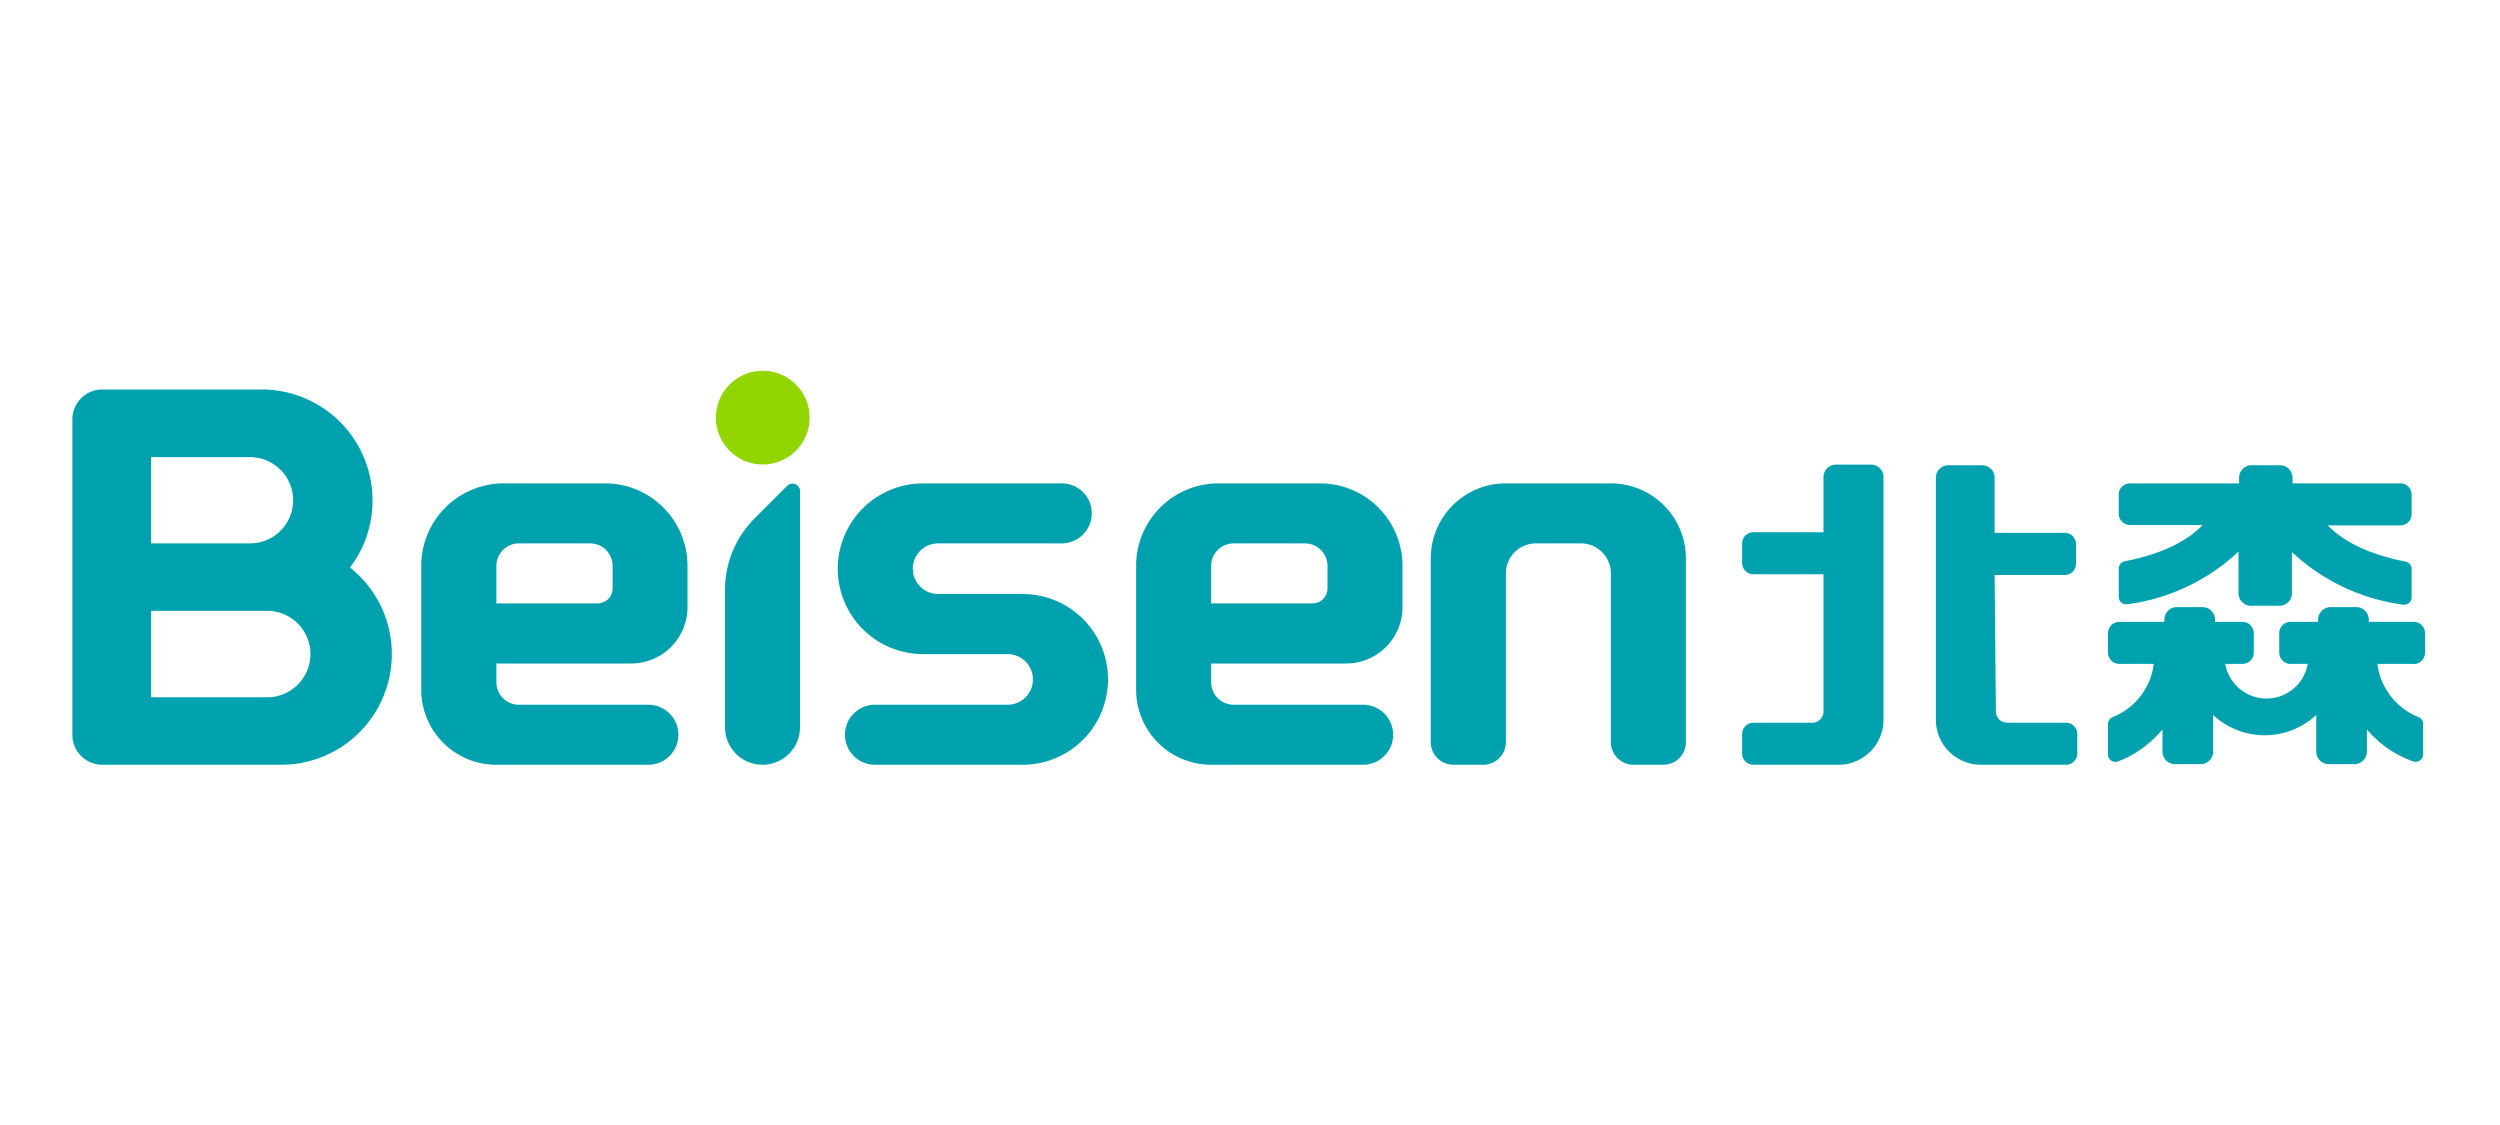
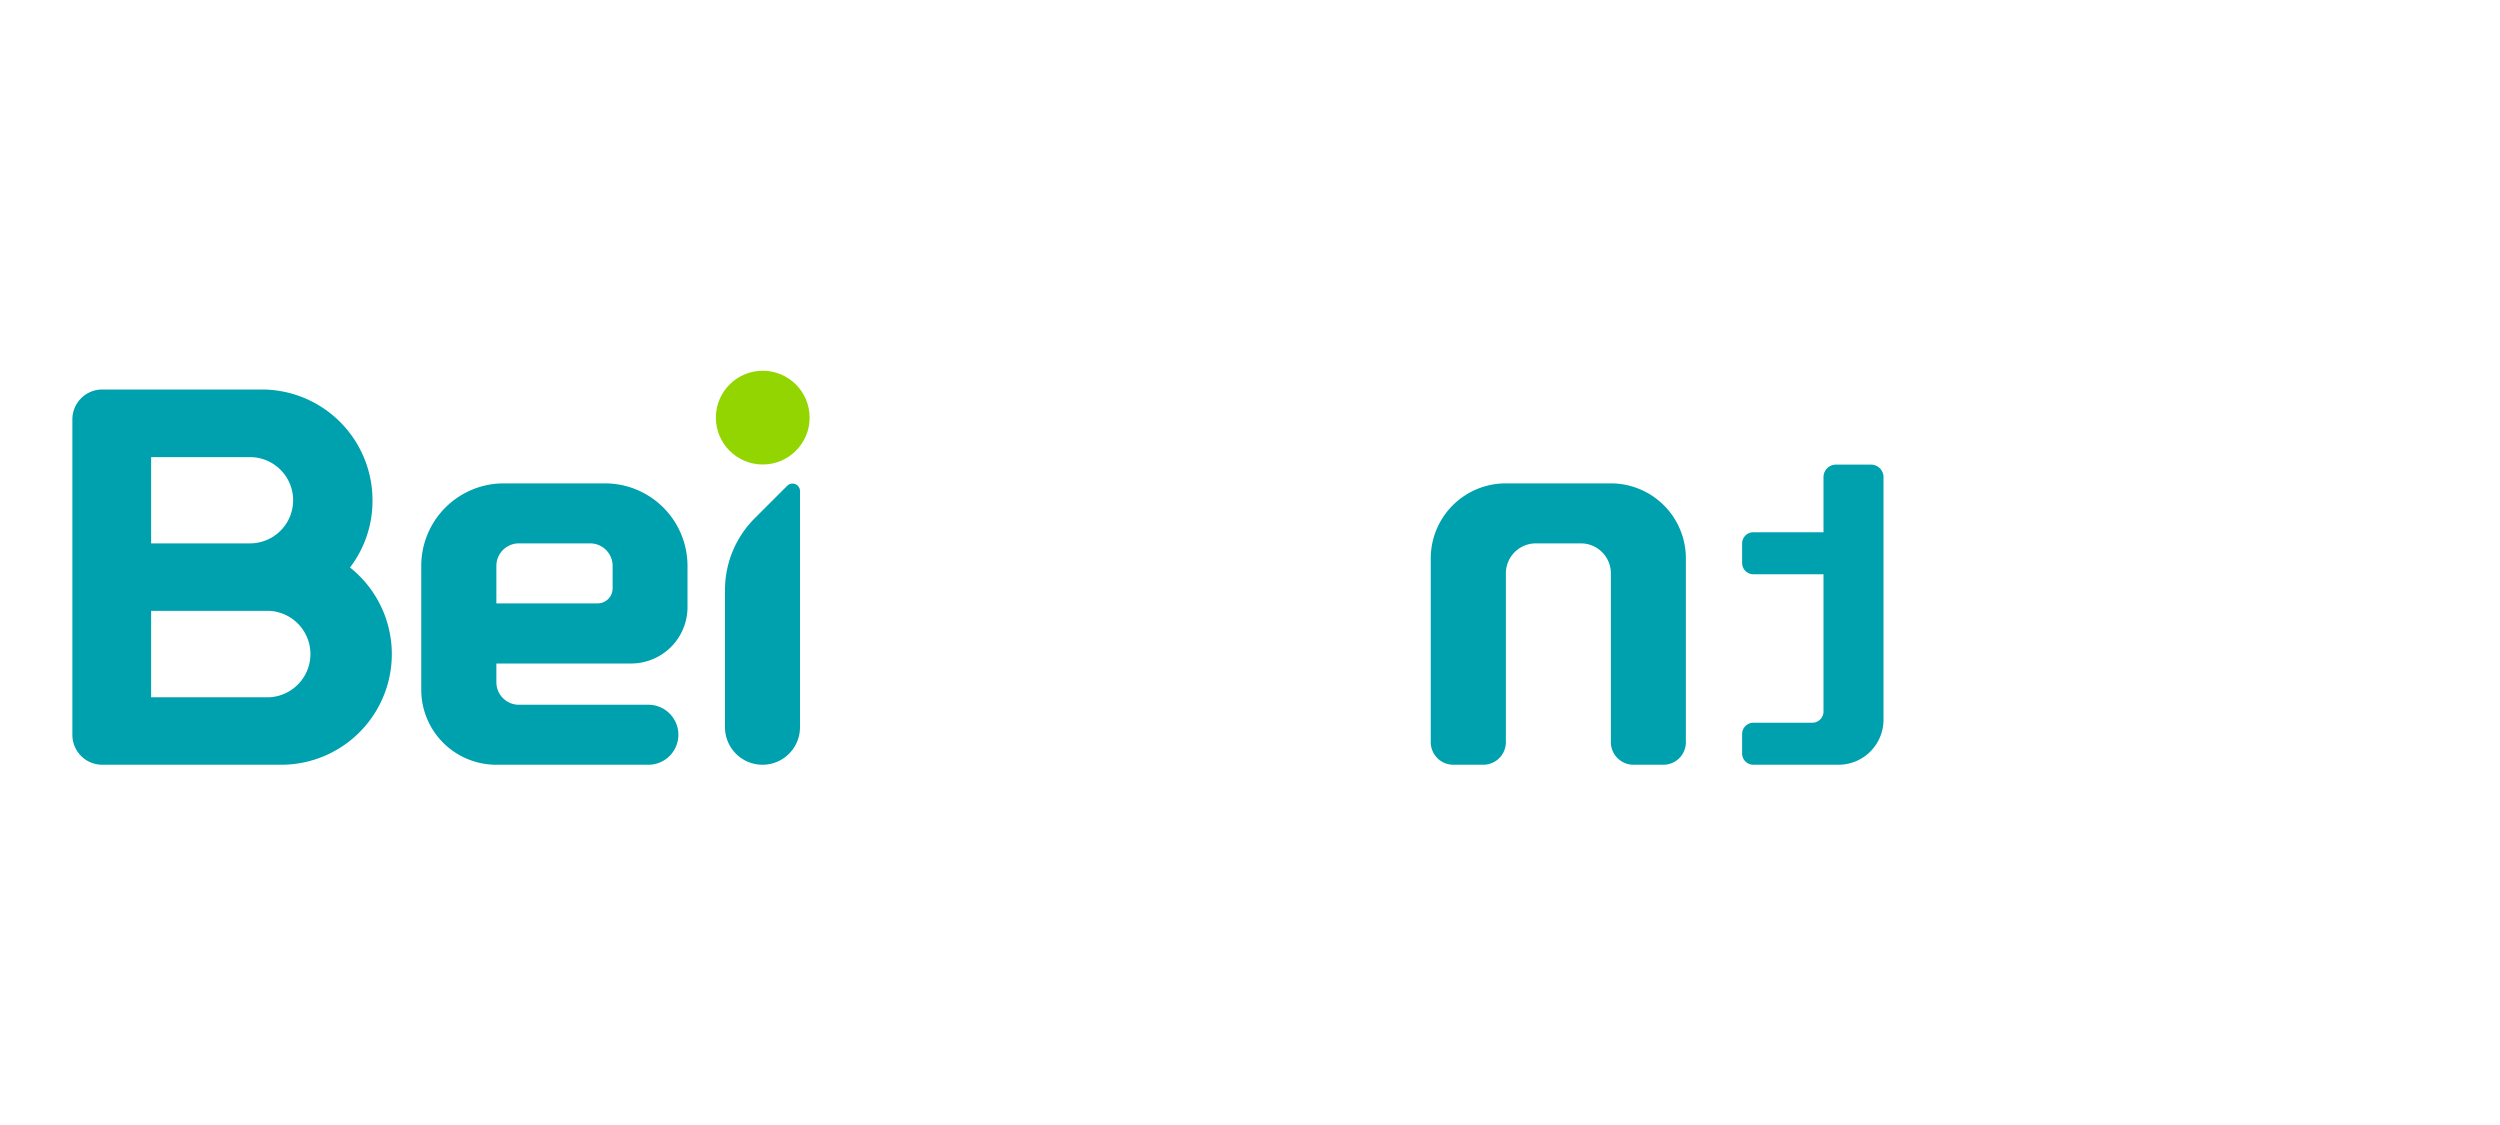
<svg xmlns="http://www.w3.org/2000/svg" id="图层_1" data-name="图层 1" viewBox="0 0 200 90">
  <defs>
    <style>.cls-1{fill:#00a1ae;}.cls-2{fill:#93d500;}</style>
  </defs>
  <path class="cls-1" d="M128.86,38.67h-8.4a6,6,0,0,0-6,6V59.38a1.81,1.81,0,0,0,1.8,1.8h2.4a1.81,1.81,0,0,0,1.81-1.8V45.87a2.4,2.4,0,0,1,2.4-2.4h3.6a2.4,2.4,0,0,1,2.4,2.4V59.38a1.81,1.81,0,0,0,1.8,1.8h2.4a1.8,1.8,0,0,0,1.8-1.8V44.67A6,6,0,0,0,128.86,38.67Z" />
  <circle class="cls-2" cx="61.02" cy="33.41" r="3.75" />
  <path class="cls-1" d="M28,45.4A8.78,8.78,0,0,0,29.8,40h0A8.86,8.86,0,0,0,21,31.16H8.19a2.39,2.39,0,0,0-2.4,2.4V58.78a2.39,2.39,0,0,0,2.4,2.4H22.46A8.85,8.85,0,0,0,28,45.4ZM20,36.57a3.45,3.45,0,1,1,0,6.9H12.09v-6.9Zm1.52,19.21H12.09V48.87h9.47a3.46,3.46,0,0,1,0,6.91Z" />
-   <path class="cls-1" d="M81.81,47.52H75.05a2,2,0,0,1,0-4.05h9.89a2.4,2.4,0,0,0,2.4-2.4h0a2.39,2.39,0,0,0-2.4-2.4H73.85a6.83,6.83,0,0,0,0,13.66h6.76a2,2,0,0,1,0,4.05H70a2.39,2.39,0,0,0-2.4,2.4h0a2.39,2.39,0,0,0,2.4,2.4H81.81a6.83,6.83,0,0,0,0-13.66Z" />
  <path class="cls-1" d="M48.41,38.67h-8.1a6.6,6.6,0,0,0-6.61,6.6v9.91a6,6,0,0,0,6,6H51.86a2.4,2.4,0,0,0,2.41-2.4h0a2.4,2.4,0,0,0-2.41-2.4H41.51a1.8,1.8,0,0,1-1.8-1.8v-1.5h10.8A4.51,4.51,0,0,0,55,48.57v-3.3A6.6,6.6,0,0,0,48.41,38.67Zm.6,8.4a1.2,1.2,0,0,1-1.2,1.2h-8.1v-3a1.8,1.8,0,0,1,1.8-1.8h5.7a1.8,1.8,0,0,1,1.8,1.8Z" />
-   <path class="cls-1" d="M105.6,38.67H97.49a6.59,6.59,0,0,0-6.6,6.6v9.91a6,6,0,0,0,6,6h12.16a2.4,2.4,0,0,0,2.4-2.4h0a2.4,2.4,0,0,0-2.4-2.4H98.69a1.81,1.81,0,0,1-1.8-1.8v-1.5H107.7a4.51,4.51,0,0,0,4.5-4.51v-3.3A6.6,6.6,0,0,0,105.6,38.67Zm.6,8.4a1.2,1.2,0,0,1-1.2,1.2H96.89v-3a1.81,1.81,0,0,1,1.8-1.8h5.71a1.81,1.81,0,0,1,1.8,1.8Z" />
  <path class="cls-1" d="M149.63,37.17h-2.7a1,1,0,0,0-1.05,1v4.41h-5.61a.9.9,0,0,0-.9.9v1.56a.9.9,0,0,0,.9.9h5.61V56.92a.9.9,0,0,1-.9.9h-4.71a.9.9,0,0,0-.9.9v1.56a.9.9,0,0,0,.9.9h6.81a3.6,3.6,0,0,0,3.6-3.6V38.22A1,1,0,0,0,149.63,37.17Z" />
-   <path class="cls-1" d="M159.57,46h5.61a.9.9,0,0,0,.9-.9V43.53a.9.9,0,0,0-.9-.9h-5.61V38.22a1,1,0,0,0-1-1h-2.7a1,1,0,0,0-1,1V57.58a3.6,3.6,0,0,0,3.6,3.6h6.81a.9.9,0,0,0,.9-.9V58.72a.9.9,0,0,0-.9-.9h-4.71a.9.9,0,0,1-.9-.9Z" />
-   <path class="cls-1" d="M170.4,42h5.81c-1,1.06-2.86,2.24-6.22,2.9a.61.61,0,0,0-.49.59v2.26a.6.6,0,0,0,.7.59,16.1,16.1,0,0,0,8.88-4.21v3.28a1,1,0,0,0,1,1.05h2.22a1,1,0,0,0,1.05-1.05V44.16a16.1,16.1,0,0,0,8.88,4.21.59.59,0,0,0,.7-.59V45.52a.6.6,0,0,0-.48-.59c-3.37-.66-5.2-1.84-6.23-2.9h5.81a.9.9,0,0,0,.9-.9V39.57a.9.9,0,0,0-.9-.9H183.4v-.45a1,1,0,0,0-1.05-1h-2.22a1,1,0,0,0-1,1v.45H170.4a.9.9,0,0,0-.9.9v1.56A.9.9,0,0,0,170.4,42Z" />
-   <path class="cls-1" d="M194,52.21V50.65a.9.9,0,0,0-.9-.9h-3.6v-.18a1,1,0,0,0-1.05-1h-2a1,1,0,0,0-1,1v.18h-2.21a.9.9,0,0,0-.9.9v1.56a.9.9,0,0,0,.9.9h1.38a3.35,3.35,0,0,1-6.6,0h1.38a.9.9,0,0,0,.9-.9V50.65a.9.9,0,0,0-.9-.9h-2.2v-.18a1,1,0,0,0-1.05-1h-2a1,1,0,0,0-1,1v.18h-3.6a.91.91,0,0,0-.91.9v1.56a.9.9,0,0,0,.91.9h2.75a5.27,5.27,0,0,1-3.29,4.26.61.61,0,0,0-.37.55v2.43a.6.6,0,0,0,.82.56A8.67,8.67,0,0,0,173,58.35v1.78a1,1,0,0,0,1,1h2a1,1,0,0,0,1.05-1V57.2a6.06,6.06,0,0,0,8.25,0v2.93a1,1,0,0,0,1,1h2a1,1,0,0,0,1.05-1V58.35a8.61,8.61,0,0,0,3.69,2.56.6.6,0,0,0,.81-.56V57.92a.6.6,0,0,0-.36-.55,5.29,5.29,0,0,1-3.3-4.26h2.76A.9.9,0,0,0,194,52.21Z" />
  <path class="cls-1" d="M63,38.84l-2.61,2.61A8.1,8.1,0,0,0,58,47.18v11a3,3,0,1,0,6,0V39.27A.6.6,0,0,0,63,38.84Z" />
</svg>